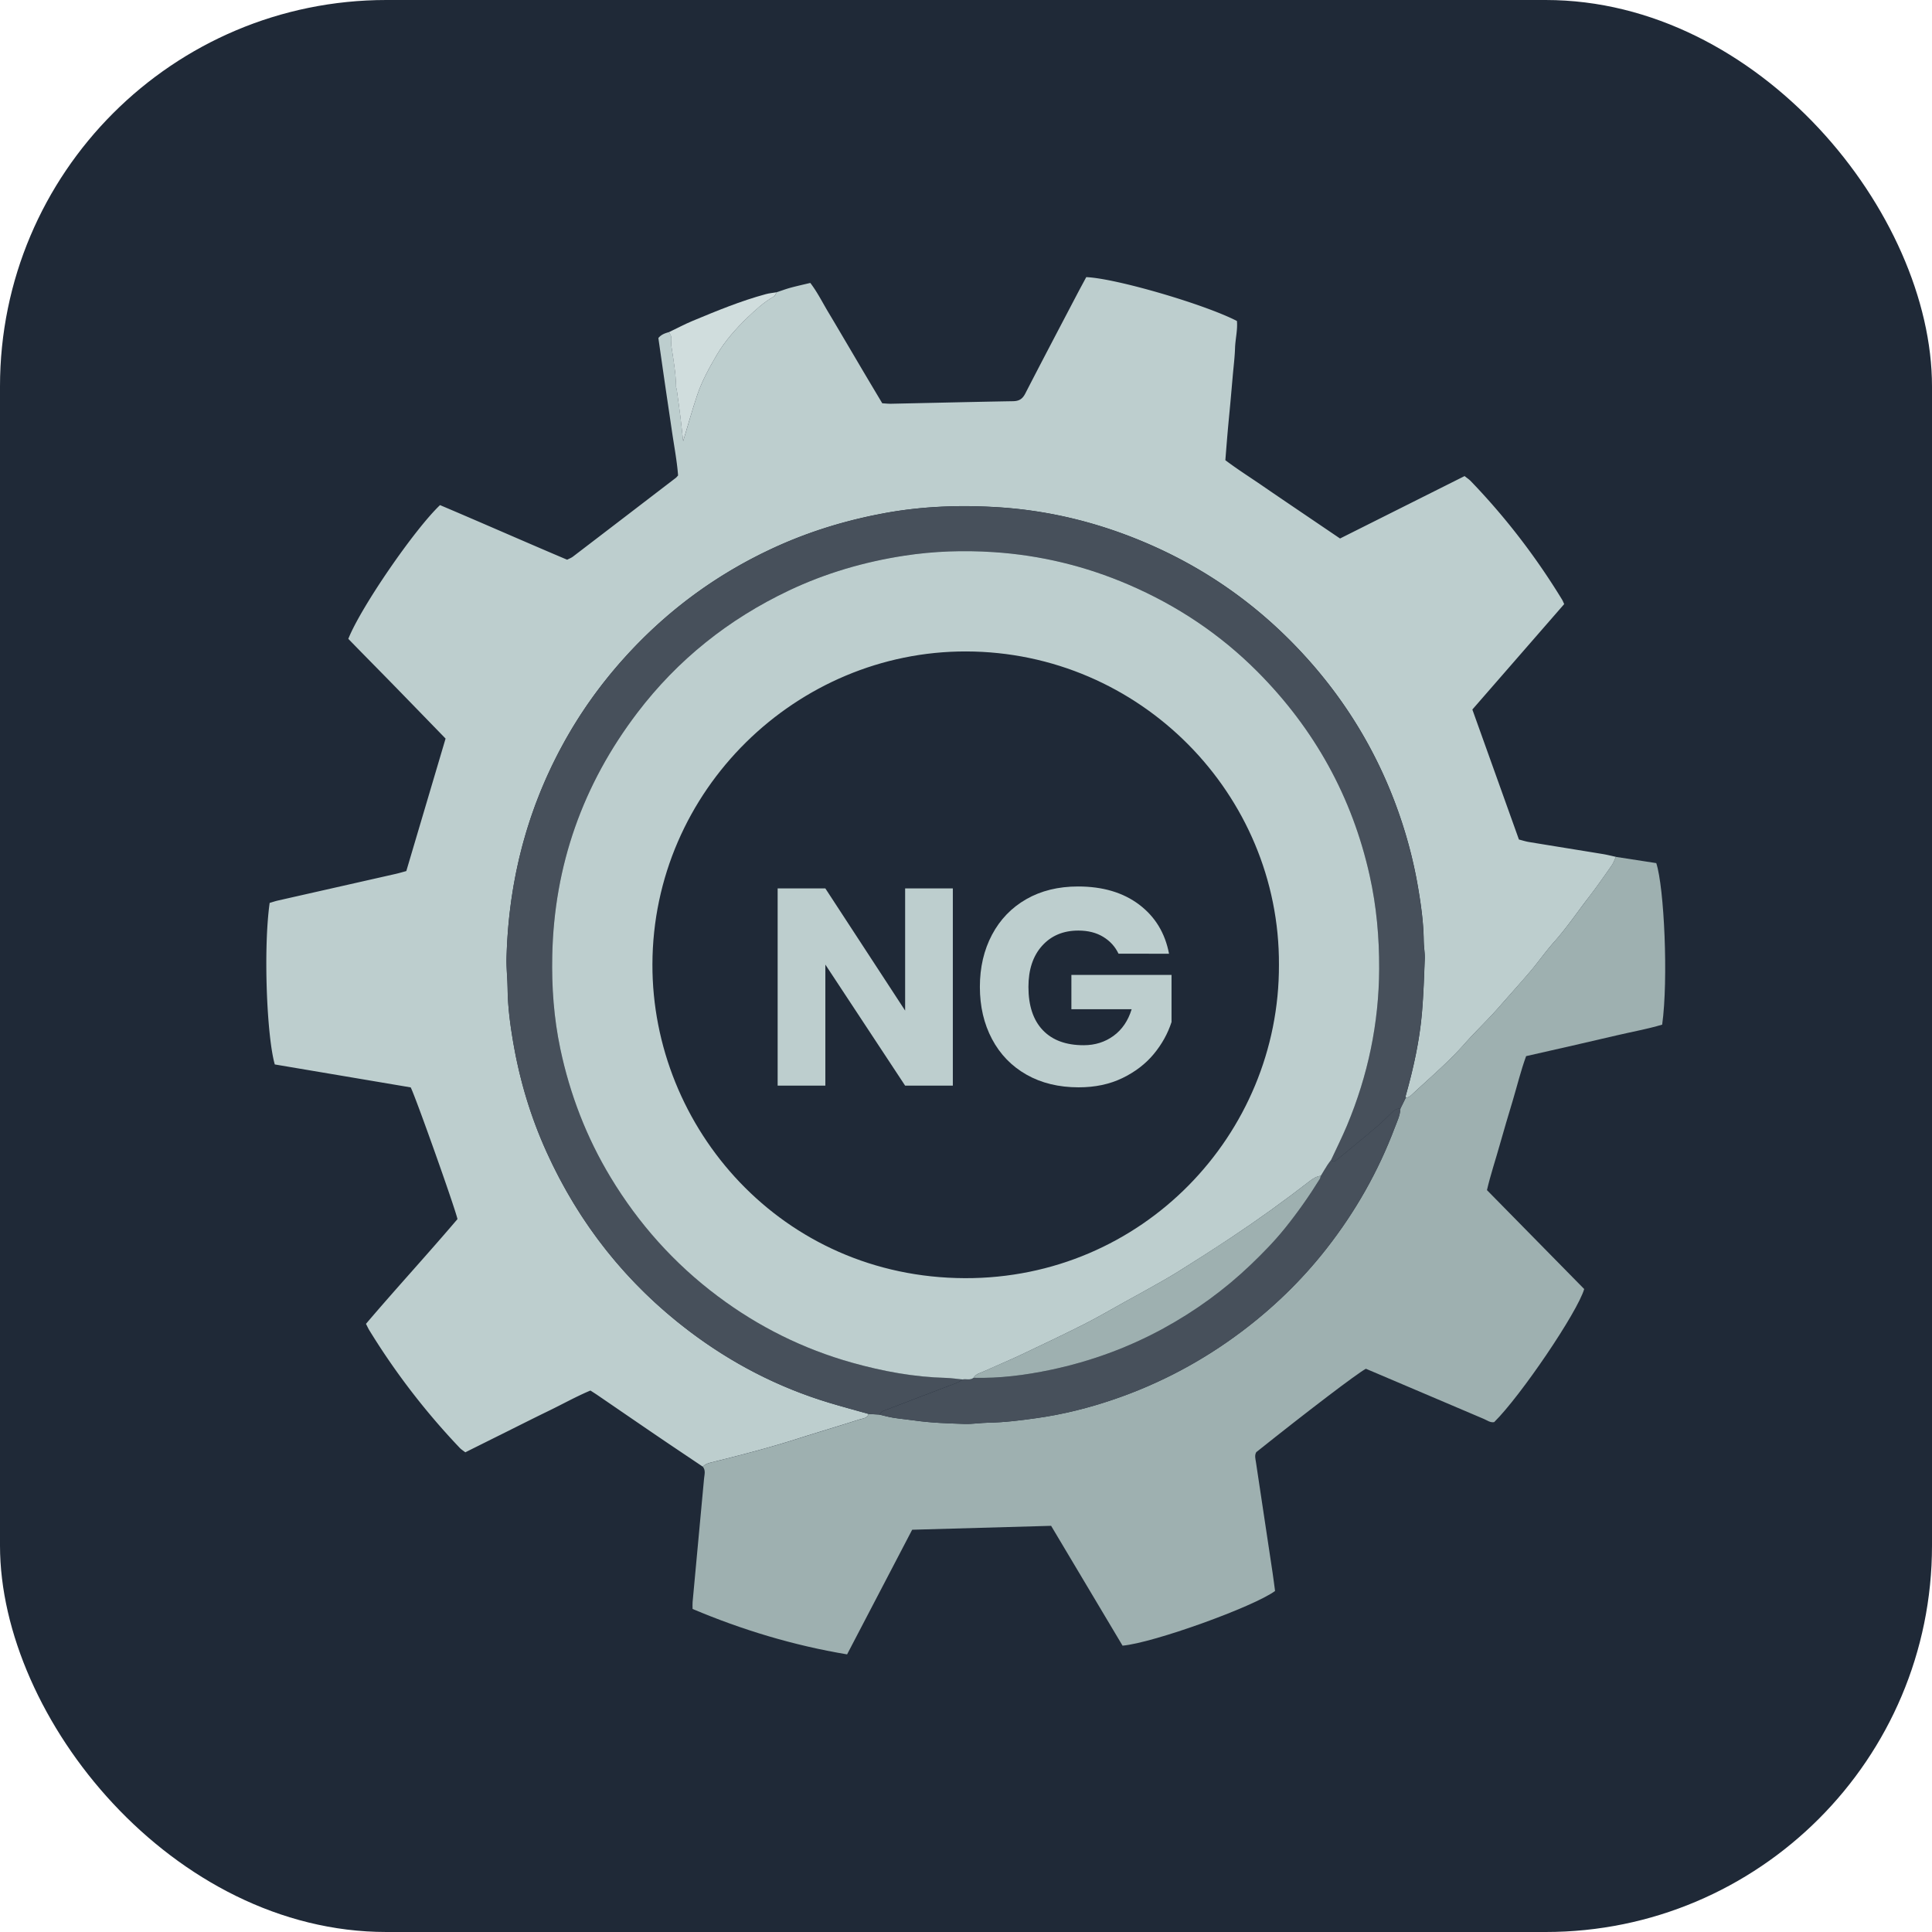
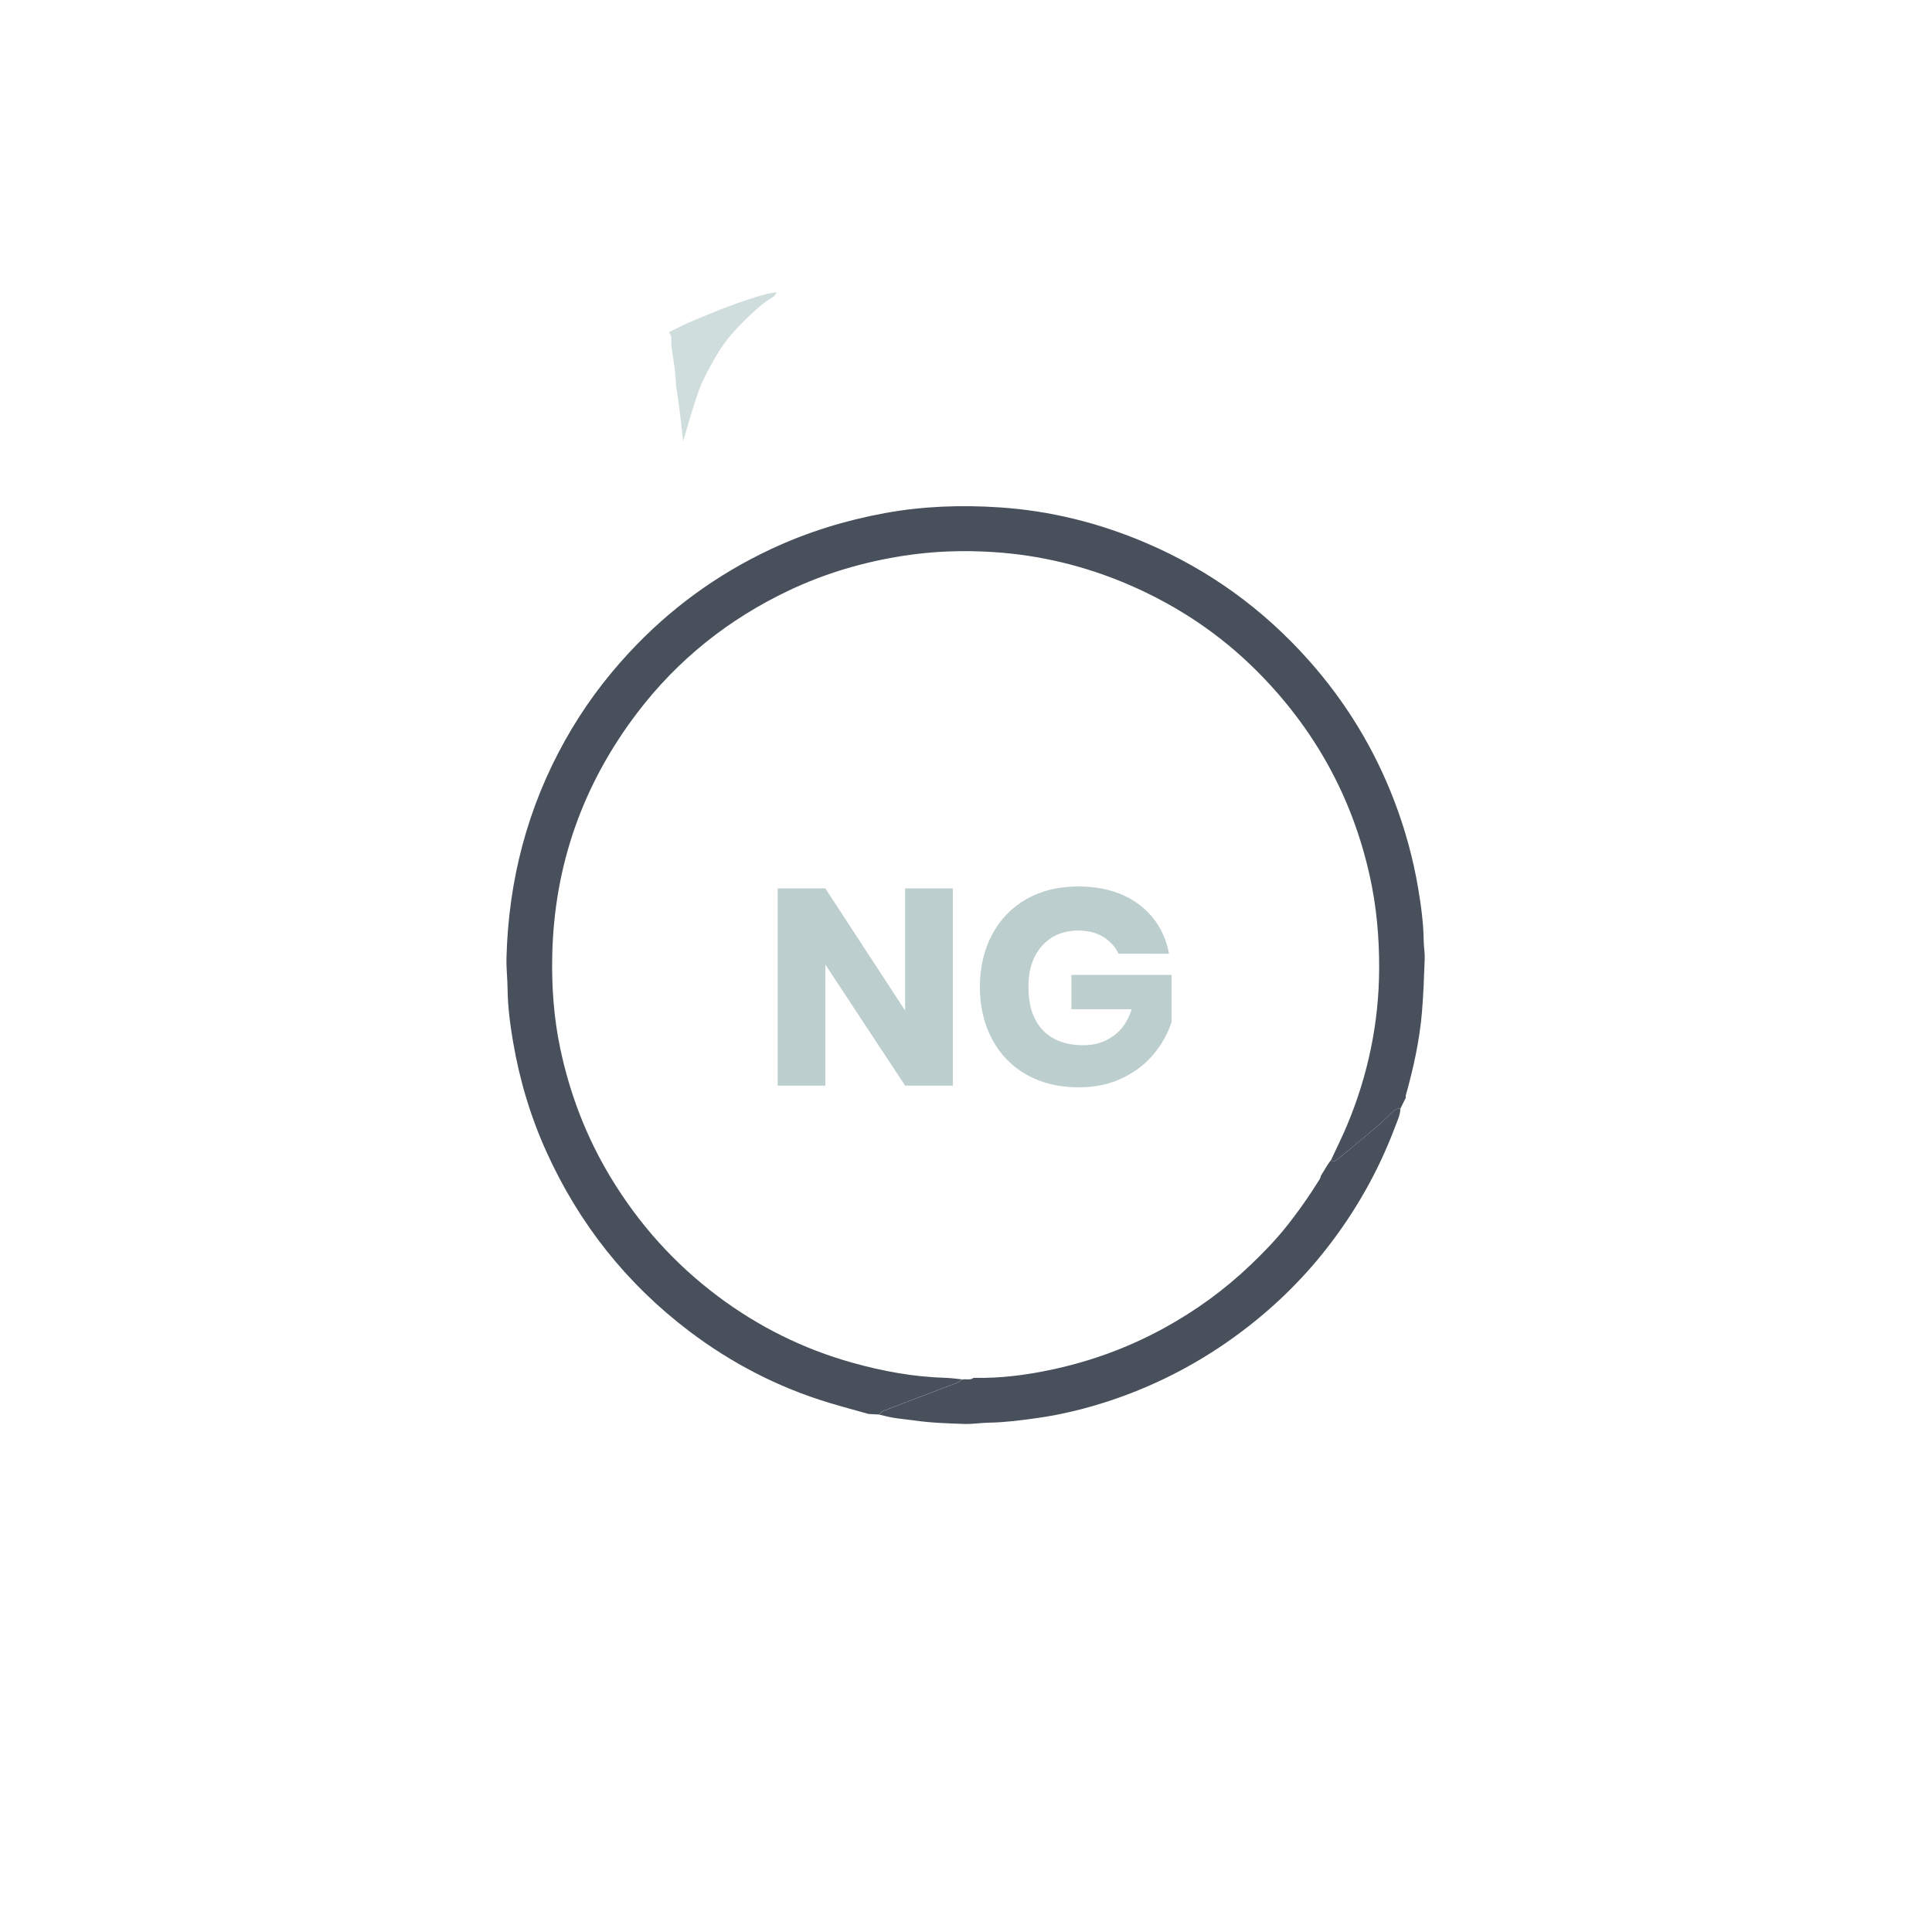
<svg xmlns="http://www.w3.org/2000/svg" version="1.1" width="1000" height="1000">
-   <rect width="1000" height="1000" rx="200" ry="200" fill="#1f2937" />
  <g transform="matrix(1.128,0,0,1.128,100,100.001)">
    <svg version="1.1" width="709" height="709">
      <svg viewBox="0 0 709 709" class="mr-1 w-10">
        <style>.st0{fill:#bdcece}.st1{fill:#9eb0b0}.st3{fill:#47505b}</style>
-         <path d="M233.86 584.37c-6.8-4.58-13.62-9.13-20.4-13.74-9.34-6.35-18.64-12.75-27.96-19.12-.98-.67-1.99-1.3-3.23-2.1-6.56 2.75-12.8 6.26-19.23 9.37-6.31 3.06-12.57 6.22-18.84 9.35-6.42 3.19-12.84 6.39-19.34 9.63-.97-.76-1.84-1.29-2.52-2a323.838 323.838 0 0 1-41.53-54.02c-.52-.85-.93-1.77-1.53-2.93 13.88-16.32 28.35-32.02 41.99-48.07-1.2-5.37-19.46-56.73-21.47-60.43-20.74-3.5-41.62-7.03-62.36-10.53-3.69-12.89-5.31-53.27-2.35-74.12 1.14-.33 2.41-.77 3.71-1.07 18-4.08 36.01-8.14 54.02-12.22 1.64-.37 3.26-.86 4.97-1.32 6.03-20.35 12-40.48 18.02-60.8-7.58-7.81-15.07-15.53-22.58-23.24-7.38-7.58-14.84-15.08-22.05-22.52 5.75-14.49 30.28-50.15 42.08-61.37 19.34 8.19 38.7 16.75 58.33 25.06.88-.46 1.85-.81 2.64-1.4 15.77-12.05 31.52-24.12 47.27-36.19.26-.2.46-.49 1-1.07-.52-6.83-1.89-13.86-2.91-20.93-1.01-6.94-2.06-13.87-3.07-20.8-1.03-7.09-2.04-14.19-3.07-21.33 1.32-1.61 3.06-2.23 4.87-2.71.36.74.95 1.44 1.04 2.21.18 1.52-.09 3.09.14 4.6.91 6.04 1.97 12.05 2.08 18.18.01.5.26.99.33 1.49.56 4.03 1.13 8.05 1.63 12.08.45 3.58.81 7.17 1.29 11.47 2.3-7.59 4.2-14.45 6.47-21.18 2.18-6.48 5.48-12.46 8.94-18.34 3.83-6.53 8.8-12.08 14.23-17.31 3.69-3.56 7.46-6.96 11.93-9.53.62-.36.91-1.31 1.35-1.98 2.11-.69 4.19-1.48 6.32-2.06 2.96-.8 5.95-1.46 9.1-2.21 3.31 4.34 5.64 9.09 8.35 13.6 2.82 4.69 5.58 9.42 8.37 14.13 2.7 4.57 5.38 9.14 8.08 13.7 2.7 4.56 5.42 9.1 8.22 13.8 1.4.08 2.73.24 4.07.21 18.65-.39 37.29-.85 55.94-1.17 2.74-.05 4.31-.99 5.59-3.47 7.82-15.21 15.8-30.34 23.74-45.5 1.42-2.71 2.89-5.39 4.26-7.96 13.41.52 54.06 12.35 69.14 20.12.38 4.12-.74 8.31-.87 12.54-.14 4.27-.69 8.52-1.06 12.78-.37 4.26-.74 8.52-1.13 12.78-.39 4.26-.82 8.51-1.19 12.77-.37 4.25-.7 8.5-1.06 13.01 5.65 4.27 11.58 7.99 17.32 11.95 5.92 4.08 11.88 8.1 17.82 12.13 5.79 3.93 11.58 7.85 17.49 11.85 19.12-9.58 38.06-19.08 57.14-28.64 1.01.82 2.02 1.46 2.83 2.3 15.97 16.58 29.91 34.73 41.9 54.38.35.57.58 1.21.98 2.06-14.04 16.12-28.07 32.23-42.14 48.38 7.18 20.03 14.26 39.8 21.37 59.65 1.65.42 3.1.9 4.59 1.14 11.3 1.87 22.61 3.67 33.92 5.53 2.02.33 4.01.85 6.01 1.28-.66 1.37-1.16 2.85-2.02 4.08-3.51 5.01-7.02 10.03-10.75 14.87-5.18 6.73-9.95 13.77-15.62 20.13-3.95 4.43-7.34 9.35-11.2 13.86-4.64 5.42-9.43 10.72-14.13 16.09-5.04 5.76-10.64 11.01-15.73 16.77-7.33 8.31-15.82 15.49-23.92 23.05-.89.83-1.74 1.65-3.05 1.67 0-.34-.08-.7 0-1.02 3.52-12.52 6.33-25.2 7.43-38.18.69-8.17.97-16.38 1.27-24.57.1-2.72-.44-5.45-.47-8.18-.09-8.24-1.22-16.38-2.59-24.46-2.29-13.5-5.92-26.67-10.79-39.5-9.16-24.11-22.37-45.74-39.49-64.96-20.79-23.34-45.55-41.29-74.31-53.61-21.55-9.23-44.06-14.87-67.43-16.42-17.6-1.16-35.17-.56-52.64 2.63-18.11 3.31-35.51 8.67-52.16 16.47-24.93 11.67-46.74 27.61-65.45 47.83-11.22 12.12-20.9 25.33-28.97 39.7-17.42 31.04-26.1 64.47-27.04 99.97-.13 4.77.45 9.56.5 14.34.09 8.24 1.17 16.39 2.55 24.46 2.97 17.42 8.02 34.28 15.33 50.4 14.91 32.9 36.67 60.4 65.48 82.22 19.4 14.7 40.72 25.74 64.04 32.81 6.05 1.83 12.15 3.45 18.23 5.17-.63 2.05-2.65 2.04-4.14 2.52-9.53 3.05-19.14 5.88-28.67 8.92-12.93 4.12-26.05 7.52-39.21 10.77-1.54.4-2.98.79-4.04 2.02z" class="st0" />
-         <path d="M233.86 584.37c1.06-1.23 2.5-1.61 4.02-1.99 13.16-3.25 26.28-6.65 39.21-10.77 9.53-3.04 19.14-5.86 28.67-8.92 1.49-.48 3.51-.46 4.14-2.52 1.64.09 3.28.18 4.92.28 2.15.49 4.29 1.1 6.47 1.45 3.2.51 6.43.78 9.63 1.24 7.61 1.1 15.29 1.34 22.95 1.59 3.73.12 7.48-.52 11.23-.58 7.36-.12 14.61-1.06 21.88-2.08 12.22-1.71 24.12-4.71 35.74-8.7 20.99-7.2 40.38-17.52 58.14-30.85 14.69-11.03 27.79-23.7 39.12-38.17 13.26-16.93 23.78-35.42 31.36-55.55 1.07-2.84 2.48-5.61 2.6-8.75.82-1.66 1.64-3.33 2.46-4.99 1.31-.02 2.17-.84 3.05-1.67 8.1-7.56 16.58-14.74 23.92-23.05 5.08-5.76 10.69-11.01 15.73-16.77 4.7-5.37 9.48-10.67 14.13-16.09 3.86-4.51 7.25-9.43 11.2-13.86 5.68-6.36 10.45-13.4 15.62-20.13 3.73-4.85 7.24-9.87 10.75-14.87.86-1.23 1.36-2.71 2.02-4.08 6.23.96 12.46 1.92 18.53 2.86 3.64 11.09 5.59 53.36 2.71 74.12-6.69 2.01-13.73 3.25-20.67 4.88-6.82 1.61-13.65 3.18-20.48 4.74-6.99 1.6-13.99 3.18-21.28 4.83-2.44 6.71-4.13 13.67-6.17 20.51-2 6.71-4.04 13.42-5.92 20.16-1.92 6.88-4.22 13.67-5.88 20.81 14.99 15.25 29.85 30.36 44.62 45.39-3.12 10.66-29.07 48.97-41.31 61.07-1.76.34-3.2-.81-4.72-1.46-16.84-7.13-33.66-14.31-50.49-21.48-1.25-.53-2.5-1.06-3.66-1.55-4.31 2.38-26.37 19.17-50.29 38.26-.86 1.45-.4 3-.17 4.49 2.52 16.91 5.09 33.8 7.63 50.71.43 2.86.78 5.73 1.16 8.51-9.95 7.31-55.92 23.86-69.98 25.09-10.84-18.19-21.77-36.52-32.78-54.99-21.35.6-42.5 1.2-63.76 1.8-10 19.16-19.88 38.07-29.86 57.19-24.59-4.12-48.03-11.18-70.9-20.84 0-1.16-.08-2.17.01-3.15.87-9.53 1.76-19.07 2.65-28.6.87-9.36 1.76-18.72 2.61-28.09.18-1.84.81-3.75-.56-5.43z" class="st1" />
        <path d="M267.73 45.45c-.44.68-.73 1.62-1.35 1.98-4.47 2.57-8.23 5.97-11.93 9.53-5.42 5.23-10.4 10.77-14.23 17.31-3.45 5.89-6.76 11.87-8.94 18.34-2.27 6.73-4.17 13.58-6.47 21.18-.48-4.3-.84-7.89-1.29-11.47-.5-4.03-1.07-8.06-1.63-12.08-.07-.5-.32-.99-.33-1.49-.11-6.13-1.17-12.14-2.08-18.18-.23-1.51.04-3.08-.14-4.6-.09-.77-.68-1.48-1.04-2.21 3.65-1.75 7.24-3.66 10.98-5.22 10.98-4.56 21.97-9.11 33.47-12.22 1.63-.44 3.33-.59 4.98-.87z" fill="#d0dddd" />
        <path d="M556.41 415.06c-.82 1.66-1.64 3.33-2.46 4.99-1.92-.15-3.16 1-4.4 2.22-1.94 1.92-3.88 3.86-5.94 5.64-3.6 3.11-7.3 6.12-10.96 9.16-2.62 2.17-5.21 4.38-7.89 6.47-.72.56-1.74 1.31-2.62.04 2.44-5.27 5.06-10.47 7.3-15.83 9.61-22.98 14.63-46.89 14.75-71.86.07-14.43-1.21-28.68-4.35-42.76-8.05-36.19-25.37-67.34-51.46-93.57-17.08-17.18-36.94-30.4-59.19-39.97-19.81-8.52-40.53-13.53-62.02-14.92-13.66-.88-27.32-.44-40.93 1.65-18.39 2.83-36.04 7.98-52.83 15.94-27.69 13.13-51.09 31.75-69.65 56.16-24.99 32.86-38.13 69.96-39.01 111.34-.31 14.43.71 28.73 3.7 42.83 4.42 20.91 12 40.63 23.07 58.96 12.89 21.34 29.23 39.61 49.17 54.56 18.67 13.99 39.24 24.24 61.73 30.53 14.03 3.93 28.29 6.55 42.91 6.95 2.56.07 5.1.47 7.65.72-2.04 1.61-4.51 2.28-6.87 3.18-9.85 3.79-19.73 7.5-29.57 11.31-.69.27-1.16 1.07-1.74 1.63l-4.92-.27c-6.08-1.72-12.19-3.34-18.23-5.17-23.32-7.07-44.64-18.12-64.04-32.81-28.81-21.82-50.57-49.33-65.48-82.22-7.31-16.12-12.35-32.97-15.33-50.4-1.38-8.07-2.46-16.22-2.55-24.46-.05-4.78-.63-9.57-.5-14.34.94-35.5 9.62-68.93 27.04-99.97 8.07-14.38 17.75-27.58 28.97-39.7 18.71-20.22 40.52-36.16 65.45-47.83 16.65-7.79 34.05-13.15 52.16-16.47 17.47-3.2 35.04-3.8 52.64-2.63 23.38 1.54 45.88 7.18 67.43 16.42 28.76 12.32 53.52 30.27 74.31 53.61 17.12 19.22 30.33 40.86 39.49 64.96 4.88 12.83 8.5 26 10.79 39.5 1.37 8.08 2.5 16.22 2.59 24.46.03 2.73.57 5.47.47 8.18-.3 8.2-.58 16.4-1.27 24.57-1.1 12.98-3.91 25.65-7.43 38.18-.07.32.01.68.02 1.02z" class="st3" />
        <path d="M522.14 443.59c.89 1.27 1.9.52 2.62-.04 2.68-2.09 5.27-4.3 7.89-6.47 3.66-3.04 7.36-6.05 10.96-9.16 2.06-1.78 4-3.72 5.94-5.64 1.24-1.23 2.48-2.37 4.4-2.22-.12 3.14-1.53 5.9-2.6 8.75-7.59 20.13-18.11 38.62-31.36 55.55-11.33 14.47-24.43 27.14-39.12 38.17-17.76 13.33-37.16 23.65-58.14 30.85-11.62 3.99-23.52 6.99-35.74 8.7-7.28 1.02-14.53 1.96-21.88 2.08-3.75.06-7.5.71-11.23.58-7.66-.26-15.34-.49-22.95-1.59-3.2-.46-6.44-.73-9.63-1.24-2.18-.35-4.31-.96-6.47-1.45.57-.55 1.05-1.36 1.74-1.63 9.84-3.81 19.72-7.52 29.57-11.31 2.36-.91 4.83-1.58 6.87-3.18 1.68-.36 3.54.49 5.09-.76 12 .3 23.83-1.22 35.52-3.69 18.13-3.83 35.39-10.12 51.67-19.02 14.6-7.98 27.97-17.67 39.99-29.18 5.55-5.31 10.92-10.8 15.75-16.8 5.79-7.19 11.08-14.72 15.94-22.56.26-.42.32-.97.47-1.45 1.01-1.65 1.99-3.32 3.03-4.95.49-.82 1.1-1.57 1.67-2.34z" class="st3" />
-         <path d="M358.08 543.57c-1.55 1.25-3.41.4-5.09.76-2.55-.25-5.1-.65-7.65-.72-14.62-.39-28.87-3.02-42.91-6.95-22.49-6.3-43.07-16.54-61.73-30.53-19.95-14.95-36.29-33.22-49.17-54.56-11.07-18.33-18.65-38.05-23.07-58.96-2.98-14.1-4.01-28.4-3.7-42.83.88-41.38 14.03-78.48 39.01-111.34 18.56-24.41 41.96-43.03 69.65-56.16 16.79-7.96 34.44-13.11 52.83-15.94 13.61-2.1 27.27-2.54 40.93-1.65 21.49 1.39 42.21 6.39 62.02 14.92 22.25 9.57 42.1 22.8 59.19 39.97 26.09 26.24 43.41 57.38 51.46 93.57 3.13 14.08 4.41 28.33 4.35 42.76-.11 24.96-5.14 48.88-14.75 71.86-2.24 5.36-4.86 10.56-7.3 15.83-.57.78-1.18 1.53-1.69 2.34-1.04 1.63-2.02 3.3-3.03 4.95-1.94.24-3.51 1.2-5.02 2.37-11.7 9.06-23.7 17.71-36.03 25.9-8.09 5.37-16.27 10.61-24.5 15.75-4.62 2.89-9.42 5.49-14.16 8.18-3.41 1.93-6.86 3.79-10.3 5.68-6.12 3.38-12.14 6.95-18.37 10.1-9.75 4.92-19.62 9.61-29.49 14.28-5.54 2.62-11.22 4.95-16.8 7.49-1.68.75-3.63 1.15-4.68 2.93zm140.13-189.49c.39-78.19-63.67-143.64-143.57-143.81-77.58-.16-143.73 63.52-143.92 143.6-.18 75.11 59.47 143.7 143.37 143.98 81.43.27 144.37-65.93 144.12-143.77z" class="st0" />
-         <path d="M358.08 543.57c1.04-1.78 2.99-2.18 4.66-2.94 5.58-2.55 11.26-4.88 16.8-7.49 9.88-4.67 19.74-9.36 29.49-14.28 6.23-3.15 12.25-6.72 18.37-10.1 3.43-1.9 6.89-3.75 10.3-5.68 4.74-2.69 9.54-5.29 14.16-8.18 8.23-5.15 16.41-10.39 24.5-15.75 12.33-8.18 24.33-16.83 36.03-25.9 1.51-1.17 3.08-2.13 5.02-2.37-.15.49-.2 1.03-.46 1.45-4.86 7.84-10.15 15.37-15.94 22.56-4.83 6-10.2 11.49-15.75 16.8-12.02 11.5-25.39 21.19-39.99 29.18-16.28 8.9-33.54 15.19-51.67 19.02-11.69 2.46-23.51 3.99-35.52 3.68z" class="st1" />
        <g>
          <path d="M348.57 409.51h-21.89l-36.61-55.55v55.55h-21.89v-90.5h21.89l36.61 56.06v-56.06h21.89v90.5zM434.07 326.44c7.34 5.55 11.9 13.06 13.7 22.53H424.6c-1.54-3.24-3.88-5.82-7.04-7.74s-6.96-2.88-11.39-2.88c-6.91 0-12.46 2.33-16.64 6.98s-6.27 10.94-6.27 18.88c0 8.62 2.2 15.23 6.59 19.84 4.39 4.61 10.64 6.91 18.75 6.91 5.2 0 9.77-1.43 13.7-4.29 3.92-2.86 6.7-6.93 8.32-12.22h-27.65V358.7h45.95v21.63c-1.71 5.29-4.44 10.2-8.19 14.72-3.76 4.52-8.56 8.19-14.4 11.01-5.85 2.82-12.52 4.22-20.03 4.22-9.13 0-17.11-1.94-23.94-5.82-6.83-3.88-12.1-9.32-15.81-16.32-3.71-7-5.57-14.98-5.57-23.94s1.86-16.94 5.57-23.94 8.96-12.44 15.74-16.32c6.78-3.88 14.7-5.82 23.74-5.82 11.36 0 20.7 2.78 28.04 8.32z" class="st0" />
        </g>
      </svg>
    </svg>
  </g>
</svg>